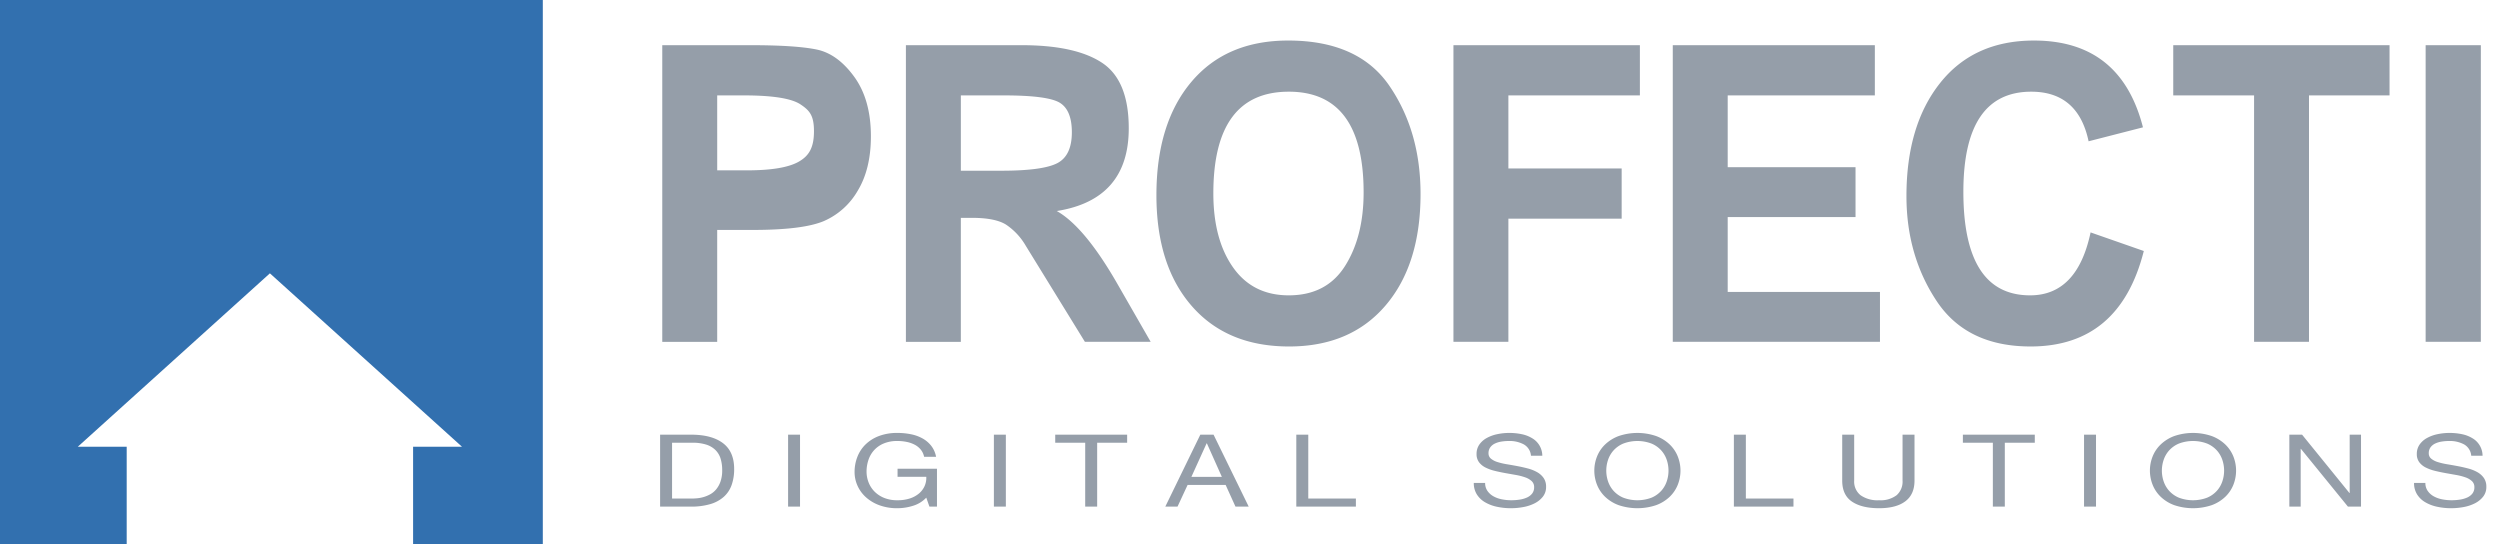
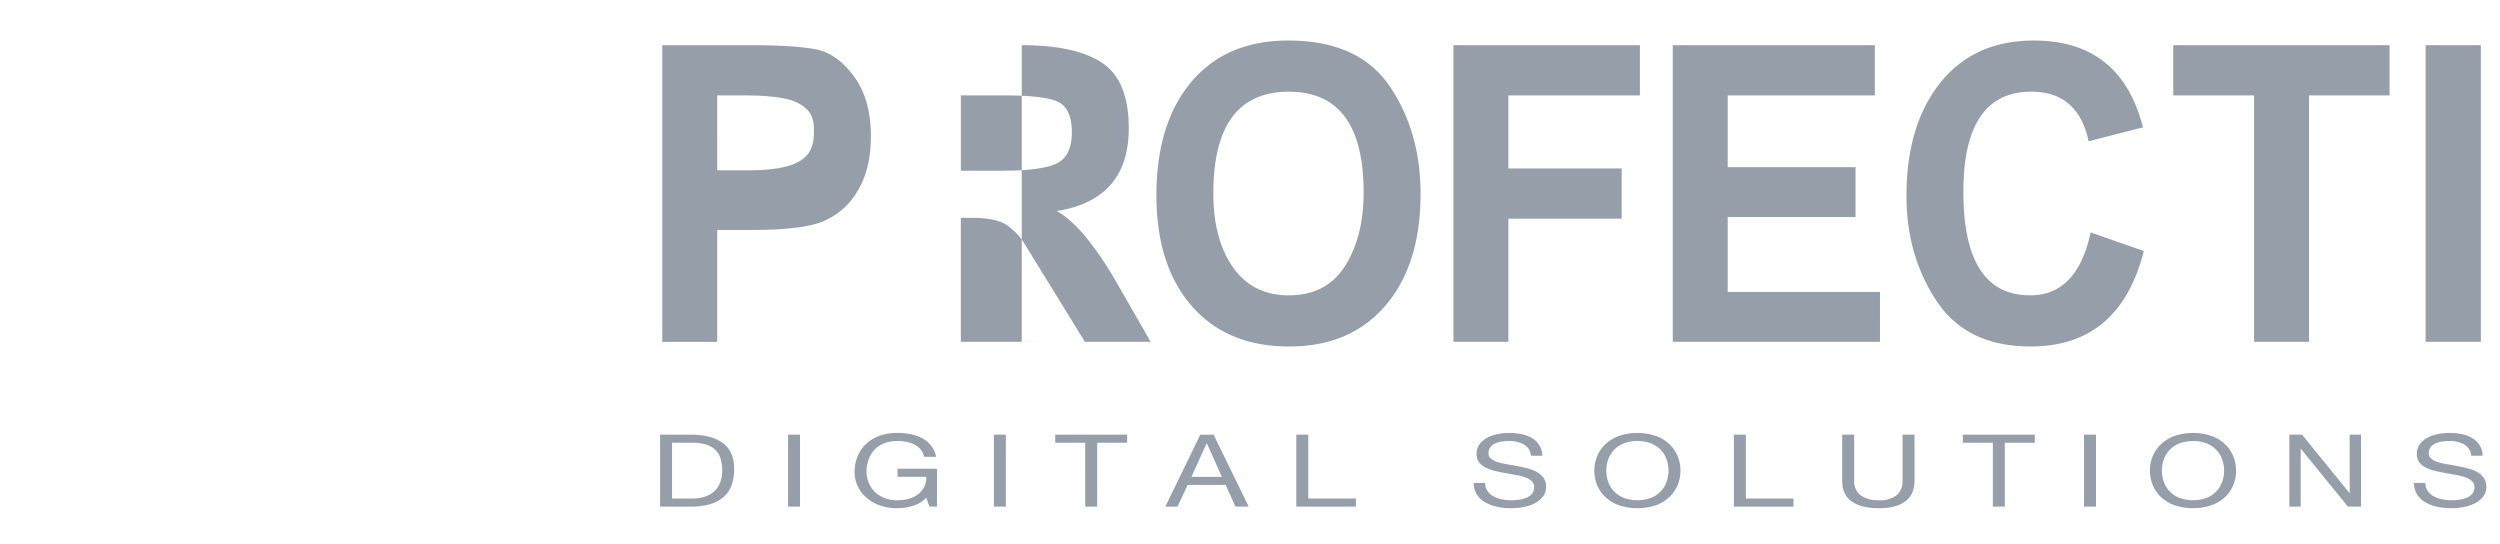
<svg xmlns="http://www.w3.org/2000/svg" width="299.291" height="65.142" viewBox="0 0 827 180">
  <defs>
    <style>
      .cls-1, .cls-2 {
        fill: #959ea9;
      }

      .cls-1, .cls-2, .cls-3 {
        fill-rule: evenodd;
      }

      .cls-1 {
        filter: url(#filter);
      }

      .cls-2 {
        filter: url(#filter-2);
      }

      .cls-3 {
        fill: #3270af;
      }
    </style>
    <filter id="filter" x="219.062" y="13.406" width="601.594" height="101.219" filterUnits="userSpaceOnUse">
      <feFlood result="flood" flood-color="#fff" />
      <feComposite result="composite" operator="in" in2="SourceGraphic" />
      <feBlend result="blend" in2="SourceGraphic" />
    </filter>
    <filter id="filter-2" x="218.375" y="143.219" width="604.094" height="24.906" filterUnits="userSpaceOnUse">
      <feFlood result="flood" flood-color="#fff" />
      <feComposite result="composite" operator="in" in2="SourceGraphic" />
      <feBlend result="blend" in2="SourceGraphic" />
    </filter>
  </defs>
-   <path id="PROFECTI" class="cls-1" d="M237.249,113.077V76.061h11.863q16.475,0,23.4-2.922a23.938,23.938,0,0,0,11.251-10.1q4.329-7.176,4.331-17.944,0-12.1-5.508-19.687t-12.428-9.024q-6.921-1.435-21.89-1.435H219.078v98.13h18.171Zm8.824-81.518q14.268,0,18.729,2.974c2.971,1.983,4.458,3.606,4.458,8.869,0,5.47-1.674,8.161-5.022,10.074s-9.028,2.871-17.038,2.871h-9.951V31.559h8.824Zm71.771,81.518V72.062h3.672q7.719,0,11.3,2.256a21.213,21.213,0,0,1,6.5,6.973l19.573,31.787h21.759L369.633,93.9q-10.824-18.87-20.049-24.093,23.81-3.792,23.809-27.378,0-15.789-8.8-21.636t-26.6-5.845h-38.32v98.13h18.171Zm0-81.518h14.18q14.65,0,18.6,2.461t3.944,9.741q0,7.691-4.79,10.2t-18.5,2.512h-13.43V31.559Zm76.374,69.651q11.673,13.406,32.2,13.405,20.336,0,31.917-13.559t11.58-36.89q0-20.67-10.262-35.714T426.135,13.409q-20.526,0-32.058,13.713T382.544,64.575Q382.544,87.8,394.218,101.21Zm32.106-70.882q24.761,0,24.761,33.327,0,14.619-6.143,24.331T426.324,97.7q-11.915,0-18.432-9.251t-6.518-24.485q0-33.631,24.95-33.633h0Zm72.65,82.749V72.344h37.472V55.732H498.974V31.559h43.5V14.947H480.8v98.13h18.171Zm122.921,0V96.568H571.524V71.806H613.81V55.3H571.524V31.559H620.2V14.947H553.353v98.13H621.9ZM671.558,97.7q-22.075,0-22.075-34.246,0-33.122,22.45-33.122,15.5,0,18.976,16.406l17.983-4.614q-7.344-28.709-36.06-28.711-19.866,0-31.022,14.021T630.653,64.882q0,19.649,9.98,34.69T671.7,114.615q29.469,0,37.472-31.582l-17.606-6.152Q687.154,97.7,671.558,97.7h0Zm92.26,15.381V31.559h26.645V14.947H718.908V31.559h26.739v81.518h18.171Zm56.846,0V14.947H802.4v98.13h18.266Z" />
+   <path id="PROFECTI" class="cls-1" d="M237.249,113.077V76.061h11.863q16.475,0,23.4-2.922a23.938,23.938,0,0,0,11.251-10.1q4.329-7.176,4.331-17.944,0-12.1-5.508-19.687t-12.428-9.024q-6.921-1.435-21.89-1.435H219.078v98.13h18.171Zm8.824-81.518q14.268,0,18.729,2.974c2.971,1.983,4.458,3.606,4.458,8.869,0,5.47-1.674,8.161-5.022,10.074s-9.028,2.871-17.038,2.871h-9.951V31.559h8.824Zm71.771,81.518V72.062h3.672q7.719,0,11.3,2.256a21.213,21.213,0,0,1,6.5,6.973l19.573,31.787h21.759L369.633,93.9q-10.824-18.87-20.049-24.093,23.81-3.792,23.809-27.378,0-15.789-8.8-21.636t-26.6-5.845v98.13h18.171Zm0-81.518h14.18q14.65,0,18.6,2.461t3.944,9.741q0,7.691-4.79,10.2t-18.5,2.512h-13.43V31.559Zm76.374,69.651q11.673,13.406,32.2,13.405,20.336,0,31.917-13.559t11.58-36.89q0-20.67-10.262-35.714T426.135,13.409q-20.526,0-32.058,13.713T382.544,64.575Q382.544,87.8,394.218,101.21Zm32.106-70.882q24.761,0,24.761,33.327,0,14.619-6.143,24.331T426.324,97.7q-11.915,0-18.432-9.251t-6.518-24.485q0-33.631,24.95-33.633h0Zm72.65,82.749V72.344h37.472V55.732H498.974V31.559h43.5V14.947H480.8v98.13h18.171Zm122.921,0V96.568H571.524V71.806H613.81V55.3H571.524V31.559H620.2V14.947H553.353v98.13H621.9ZM671.558,97.7q-22.075,0-22.075-34.246,0-33.122,22.45-33.122,15.5,0,18.976,16.406l17.983-4.614q-7.344-28.709-36.06-28.711-19.866,0-31.022,14.021T630.653,64.882q0,19.649,9.98,34.69T671.7,114.615q29.469,0,37.472-31.582l-17.606-6.152Q687.154,97.7,671.558,97.7h0Zm92.26,15.381V31.559h26.645V14.947H718.908V31.559h26.739v81.518h18.171Zm56.846,0V14.947H802.4v98.13h18.266Z" />
  <path id="Digital_Solutions" data-name="Digital Solutions" class="cls-2" d="M228.9,164.921q0.666,0,1.667-.084a11.227,11.227,0,0,0,2.125-.4,10.777,10.777,0,0,0,2.229-.916,6.913,6.913,0,0,0,1.979-1.634,8.358,8.358,0,0,0,1.438-2.583,11.036,11.036,0,0,0,.562-3.75,12.918,12.918,0,0,0-.52-3.817,6.827,6.827,0,0,0-1.709-2.866,7.621,7.621,0,0,0-3.062-1.8,14.965,14.965,0,0,0-4.625-.617H222.32v18.467H228.9Zm-0.333-21.134q6.875,0,10.583,2.8t3.709,8.534a15.645,15.645,0,0,1-.834,5.316,9.5,9.5,0,0,1-2.583,3.9,11.627,11.627,0,0,1-4.458,2.417,21.926,21.926,0,0,1-6.417.833H218.362v-23.8H228.57Zm36.083,0v23.8H260.7v-23.8h3.958ZM302.069,167.3a17.2,17.2,0,0,1-5.208.817,16.907,16.907,0,0,1-5.958-.984,13.646,13.646,0,0,1-4.459-2.65,11.33,11.33,0,0,1-2.791-3.833,10.99,10.99,0,0,1-.959-4.5,13.764,13.764,0,0,1,.9-4.95,11.563,11.563,0,0,1,2.667-4.117,12.887,12.887,0,0,1,4.416-2.816,16.718,16.718,0,0,1,6.188-1.05,22.2,22.2,0,0,1,4.562.45,13.056,13.056,0,0,1,3.834,1.416,9.528,9.528,0,0,1,2.833,2.45,8.462,8.462,0,0,1,1.563,3.584h-3.959a5.522,5.522,0,0,0-1.083-2.35,6.4,6.4,0,0,0-1.958-1.617,9.851,9.851,0,0,0-2.646-.95,15.02,15.02,0,0,0-3.146-.317,11.319,11.319,0,0,0-4.646.867,8.957,8.957,0,0,0-3.167,2.283,9.163,9.163,0,0,0-1.812,3.234,12.079,12.079,0,0,0-.583,3.716,9.825,9.825,0,0,0,.666,3.584,8.864,8.864,0,0,0,1.959,3.033,9.436,9.436,0,0,0,3.187,2.1,11.449,11.449,0,0,0,4.4.783,12.985,12.985,0,0,0,4.125-.6,8.993,8.993,0,0,0,3.021-1.65,6.867,6.867,0,0,0,1.854-2.466,6.62,6.62,0,0,0,.542-3.05h-9.5v-2.667h13.041v12.533h-2.5l-1.041-2.966A9.925,9.925,0,0,1,302.069,167.3Zm30.666-23.517v23.8h-3.958v-23.8h3.958Zm16.333,2.667v-2.667H372.86v2.667h-9.917v21.133h-3.958V146.454h-9.917Zm55.125,11.3-4.959-11.1h-0.083l-5.042,11.1h10.084Zm-2.75-13.967,11.625,23.8h-4.375l-3.25-7.166H392.859l-3.333,7.166h-4.042l11.584-23.8h4.375Zm31.333,0v21.134h15.75v2.666H428.818v-23.8h3.958Zm71.354,3.25a9.984,9.984,0,0,0-5.062-1.15,15.072,15.072,0,0,0-2.459.2,7.587,7.587,0,0,0-2.146.667,4,4,0,0,0-1.5,1.25,3.256,3.256,0,0,0-.562,1.95,2.22,2.22,0,0,0,.812,1.783,6.337,6.337,0,0,0,2.167,1.117,21.732,21.732,0,0,0,3.063.717q1.707,0.283,3.479.616t3.479,0.784a12.816,12.816,0,0,1,3.062,1.216,6.487,6.487,0,0,1,2.167,1.934,5.009,5.009,0,0,1,.813,2.933,5.1,5.1,0,0,1-1.063,3.25,8.089,8.089,0,0,1-2.729,2.2,13.623,13.623,0,0,1-3.729,1.233,22.476,22.476,0,0,1-4.1.384,21.589,21.589,0,0,1-4.73-.5,13.1,13.1,0,0,1-3.916-1.517,7.807,7.807,0,0,1-2.667-2.6,6.982,6.982,0,0,1-.979-3.75h3.75a4.516,4.516,0,0,0,.729,2.583,5.847,5.847,0,0,0,1.917,1.784,9.121,9.121,0,0,0,2.771,1.033,15.739,15.739,0,0,0,3.25.333,18.286,18.286,0,0,0,2.687-.2,9.31,9.31,0,0,0,2.438-.683,4.586,4.586,0,0,0,1.75-1.317,3.308,3.308,0,0,0,.666-2.133,2.626,2.626,0,0,0-.812-2,6.111,6.111,0,0,0-2.167-1.25,18.866,18.866,0,0,0-3.062-.783q-1.71-.3-3.48-0.617t-3.479-.733a14.329,14.329,0,0,1-3.062-1.1,6.077,6.077,0,0,1-2.167-1.767,4.4,4.4,0,0,1-.812-2.717,5.316,5.316,0,0,1,.916-3.116A7.172,7.172,0,0,1,491.8,144.9a12.363,12.363,0,0,1,3.458-1.267,18.926,18.926,0,0,1,3.979-.416,19.659,19.659,0,0,1,4.25.433,10.745,10.745,0,0,1,3.438,1.367,6.745,6.745,0,0,1,3.271,5.733h-3.75A4.732,4.732,0,0,0,504.13,147.037Zm27.812,12.2a8.911,8.911,0,0,0,1.834,3.15,9.031,9.031,0,0,0,3.208,2.25,13.235,13.235,0,0,0,9.333,0,9.044,9.044,0,0,0,3.209-2.25,8.923,8.923,0,0,0,1.833-3.15,11.1,11.1,0,0,0,0-7.1,8.941,8.941,0,0,0-1.833-3.15,9.069,9.069,0,0,0-3.209-2.25,13.235,13.235,0,0,0-9.333,0,9.056,9.056,0,0,0-3.208,2.25,8.928,8.928,0,0,0-1.834,3.15A11.1,11.1,0,0,0,531.942,159.237ZM528.3,151a11.3,11.3,0,0,1,2.687-3.983,13.137,13.137,0,0,1,4.458-2.767,19.174,19.174,0,0,1,12.417,0,13.147,13.147,0,0,1,4.458,2.767A11.331,11.331,0,0,1,555.005,151a12.689,12.689,0,0,1,0,9.367,11.331,11.331,0,0,1-2.688,3.983,12.947,12.947,0,0,1-4.458,2.75,19.459,19.459,0,0,1-12.417,0,12.937,12.937,0,0,1-4.458-2.75,11.3,11.3,0,0,1-2.687-3.983A12.689,12.689,0,0,1,528.3,151Zm49.228-7.217v21.134h15.75v2.666H573.567v-23.8h3.958Zm52.75,22.05q-3.042,2.285-8.666,2.284-5.751,0-8.979-2.184t-3.23-6.95v-15.2h3.959v15.2a5.764,5.764,0,0,0,2.125,4.85,9.818,9.818,0,0,0,6.125,1.65,8.81,8.81,0,0,0,5.771-1.65,5.954,5.954,0,0,0,1.979-4.85v-15.2h3.958v15.2Q633.317,163.555,630.275,165.837Zm19.041-19.383v-2.667h23.792v2.667h-9.917v21.133h-3.958V146.454h-9.917Zm44.042-2.667v23.8H689.4v-23.8h3.959Zm22.374,15.45a8.923,8.923,0,0,0,1.833,3.15,9.044,9.044,0,0,0,3.209,2.25,13.235,13.235,0,0,0,9.333,0,9.04,9.04,0,0,0,3.208-2.25,8.926,8.926,0,0,0,1.834-3.15,11.1,11.1,0,0,0,0-7.1,8.943,8.943,0,0,0-1.834-3.15,9.065,9.065,0,0,0-3.208-2.25,13.235,13.235,0,0,0-9.333,0,9.069,9.069,0,0,0-3.209,2.25,8.941,8.941,0,0,0-1.833,3.15A11.1,11.1,0,0,0,715.732,159.237ZM712.086,151a11.3,11.3,0,0,1,2.688-3.983,13.137,13.137,0,0,1,4.458-2.767,19.174,19.174,0,0,1,12.417,0,13.156,13.156,0,0,1,4.458,2.767A11.331,11.331,0,0,1,738.8,151a12.7,12.7,0,0,1,0,9.367,11.331,11.331,0,0,1-2.688,3.983,12.956,12.956,0,0,1-4.458,2.75,19.459,19.459,0,0,1-12.417,0,12.937,12.937,0,0,1-4.458-2.75,11.3,11.3,0,0,1-2.688-3.983A12.689,12.689,0,0,1,712.086,151Zm49.438-7.217,15.666,19.3h0.084v-19.3h3.75v23.8H776.69l-15.541-19.1h-0.084v19.1h-3.75v-23.8h4.209Zm53.645,3.25a9.985,9.985,0,0,0-5.063-1.15,15.06,15.06,0,0,0-2.458.2,7.587,7.587,0,0,0-2.146.667A4,4,0,0,0,804,148a3.256,3.256,0,0,0-.562,1.95,2.217,2.217,0,0,0,.812,1.783,6.337,6.337,0,0,0,2.167,1.117,21.749,21.749,0,0,0,3.062.717q1.708,0.283,3.479.616t3.48,0.784a12.832,12.832,0,0,1,3.062,1.216,6.5,6.5,0,0,1,2.167,1.934,5.016,5.016,0,0,1,.812,2.933,5.1,5.1,0,0,1-1.062,3.25,8.108,8.108,0,0,1-2.729,2.2,13.641,13.641,0,0,1-3.73,1.233,22.468,22.468,0,0,1-4.1.384,21.586,21.586,0,0,1-4.729-.5,13.1,13.1,0,0,1-3.917-1.517,7.8,7.8,0,0,1-2.666-2.6,6.982,6.982,0,0,1-.979-3.75h3.75a4.508,4.508,0,0,0,.729,2.583,5.844,5.844,0,0,0,1.916,1.784,9.131,9.131,0,0,0,2.771,1.033,15.753,15.753,0,0,0,3.25.333,18.289,18.289,0,0,0,2.688-.2,9.292,9.292,0,0,0,2.437-.683,4.578,4.578,0,0,0,1.75-1.317,3.309,3.309,0,0,0,.667-2.133,2.623,2.623,0,0,0-.813-2,6.1,6.1,0,0,0-2.166-1.25,18.852,18.852,0,0,0-3.063-.783q-1.708-.3-3.479-0.617t-3.479-.733a14.358,14.358,0,0,1-3.063-1.1,6.065,6.065,0,0,1-2.166-1.767,4.4,4.4,0,0,1-.813-2.717,5.316,5.316,0,0,1,.917-3.116,7.178,7.178,0,0,1,2.437-2.167,12.381,12.381,0,0,1,3.459-1.267,18.919,18.919,0,0,1,3.979-.416,19.666,19.666,0,0,1,4.25.433,10.74,10.74,0,0,1,3.437,1.367,6.739,6.739,0,0,1,3.271,5.733h-3.75A4.729,4.729,0,0,0,815.169,147.037Z" />
-   <path id="Shape_3_copy_2" data-name="Shape 3 copy 2" class="cls-3" d="M-1,0H179.562V180.857H-1V0ZM136.652,211.011V147.773h16.167L89.282,90.417,25.743,147.773H41.911v63.238h94.741Z" />
</svg>